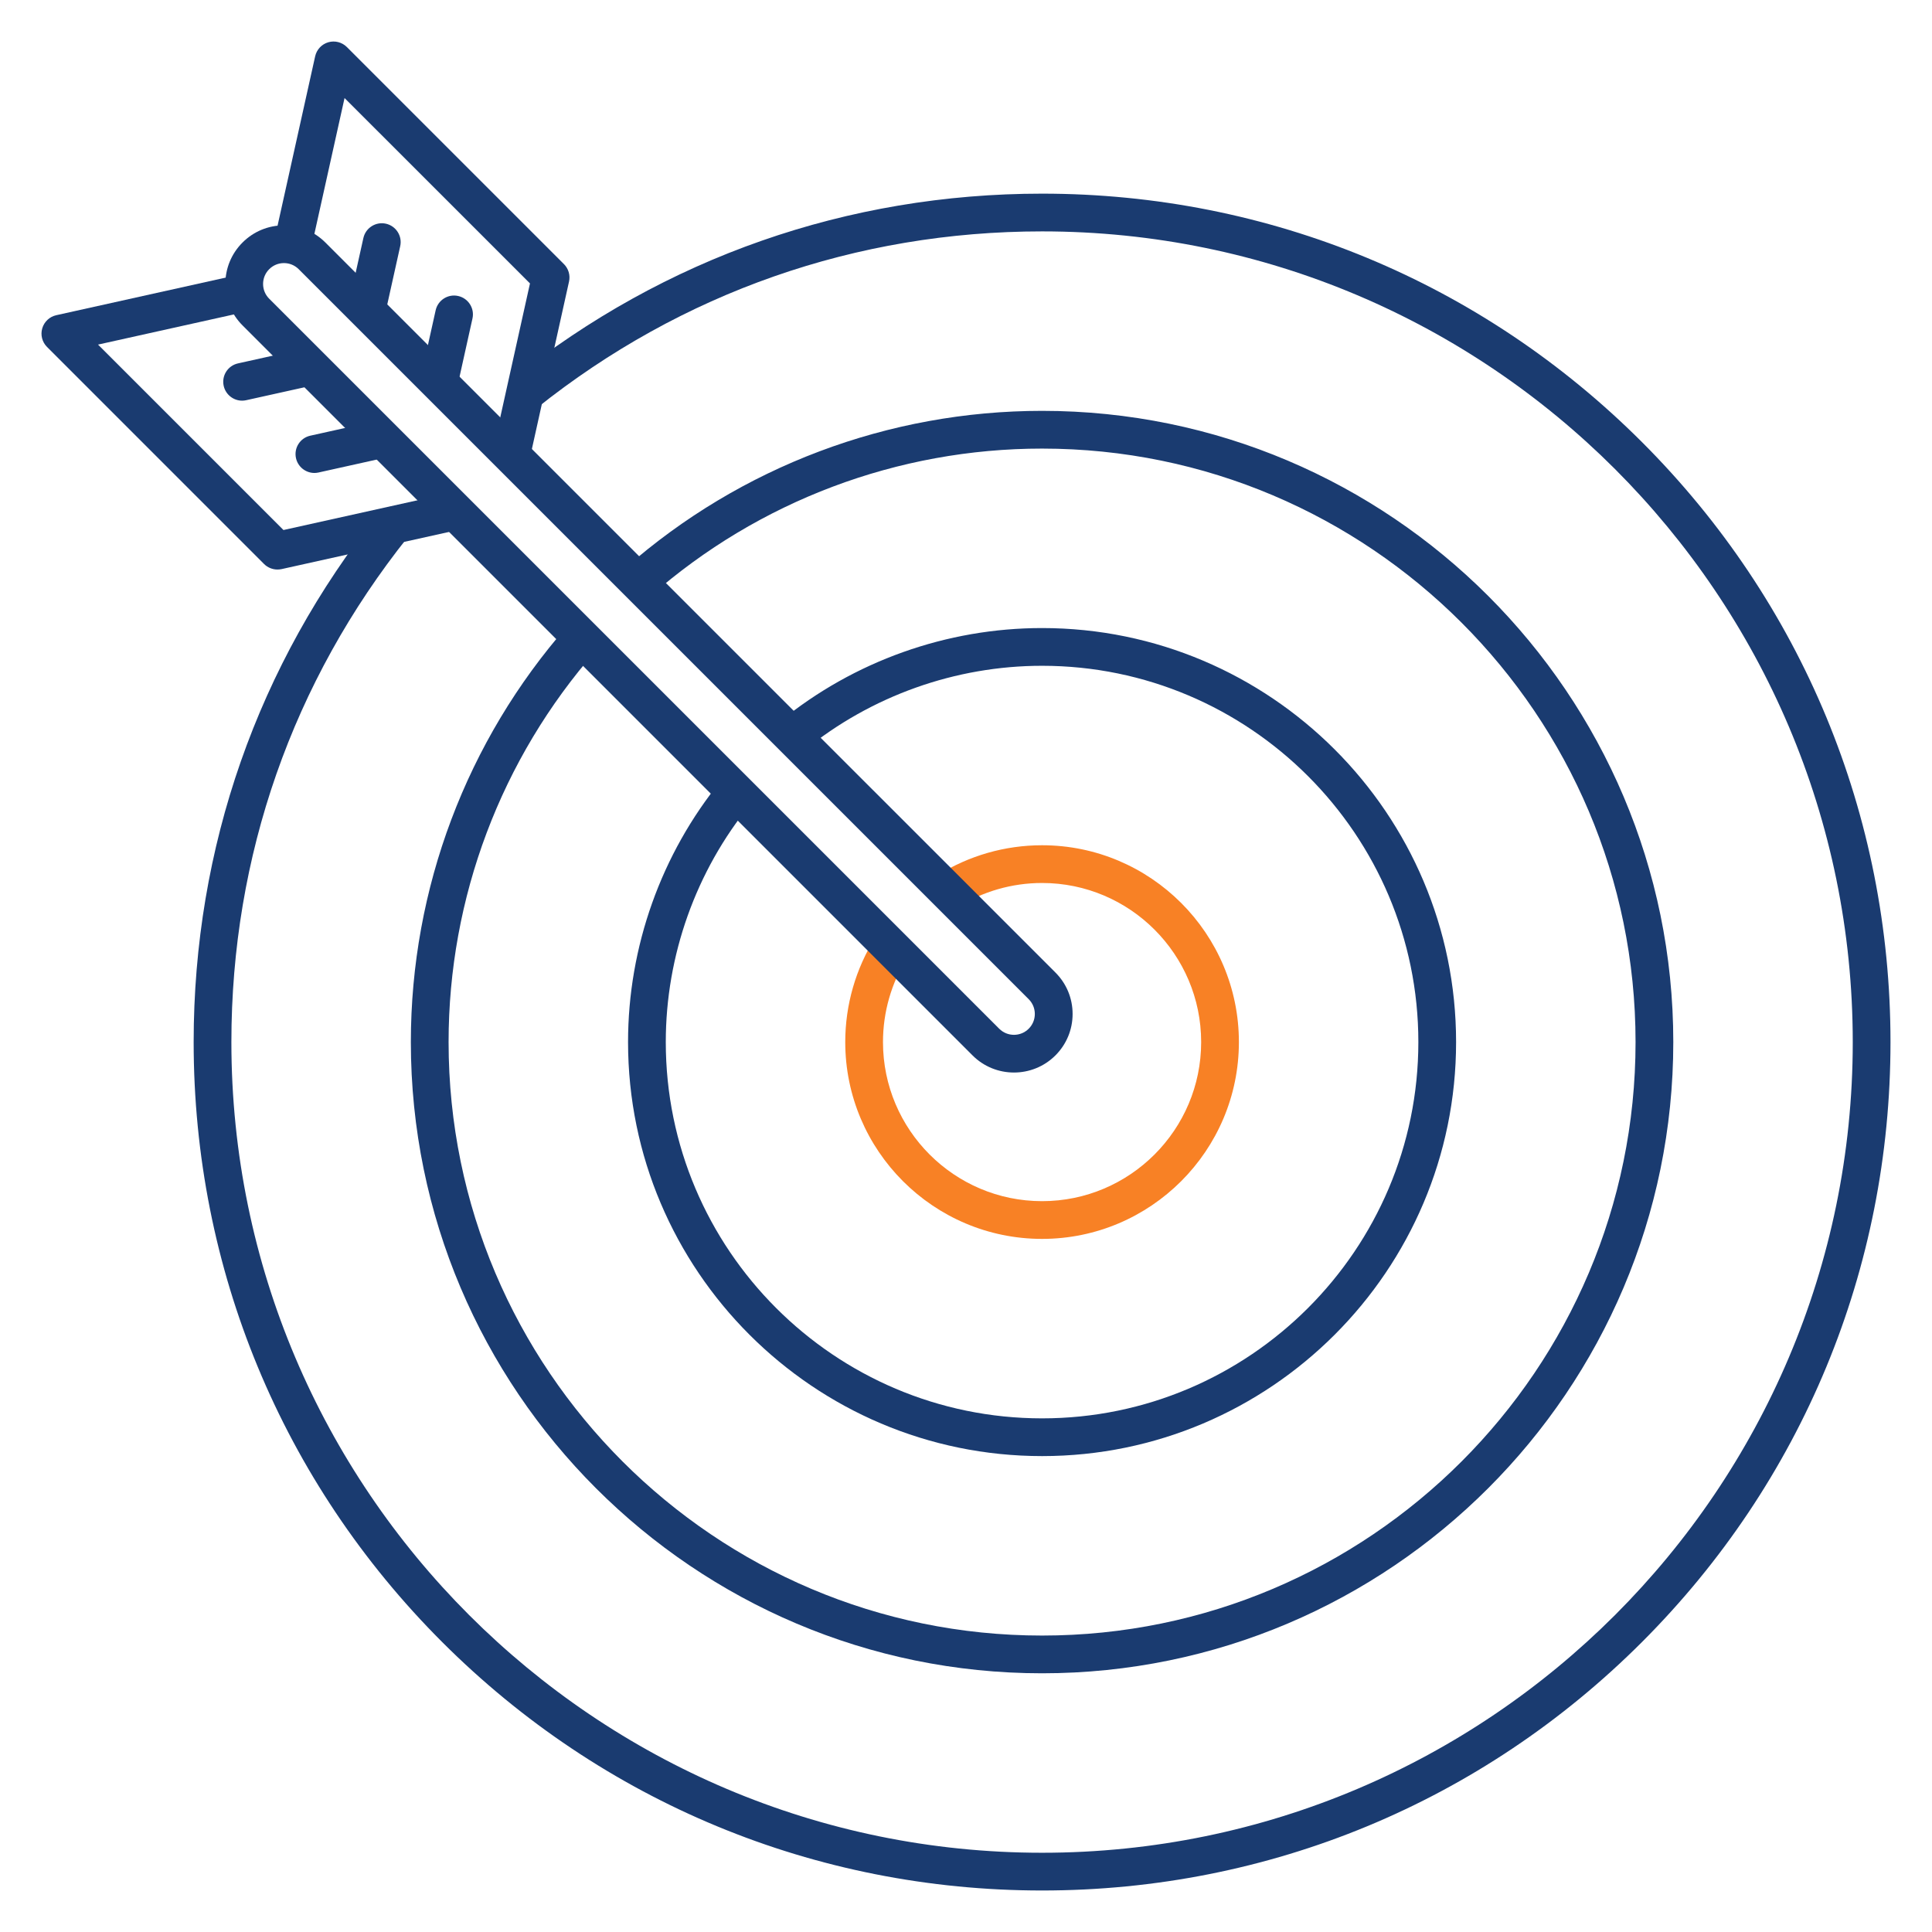
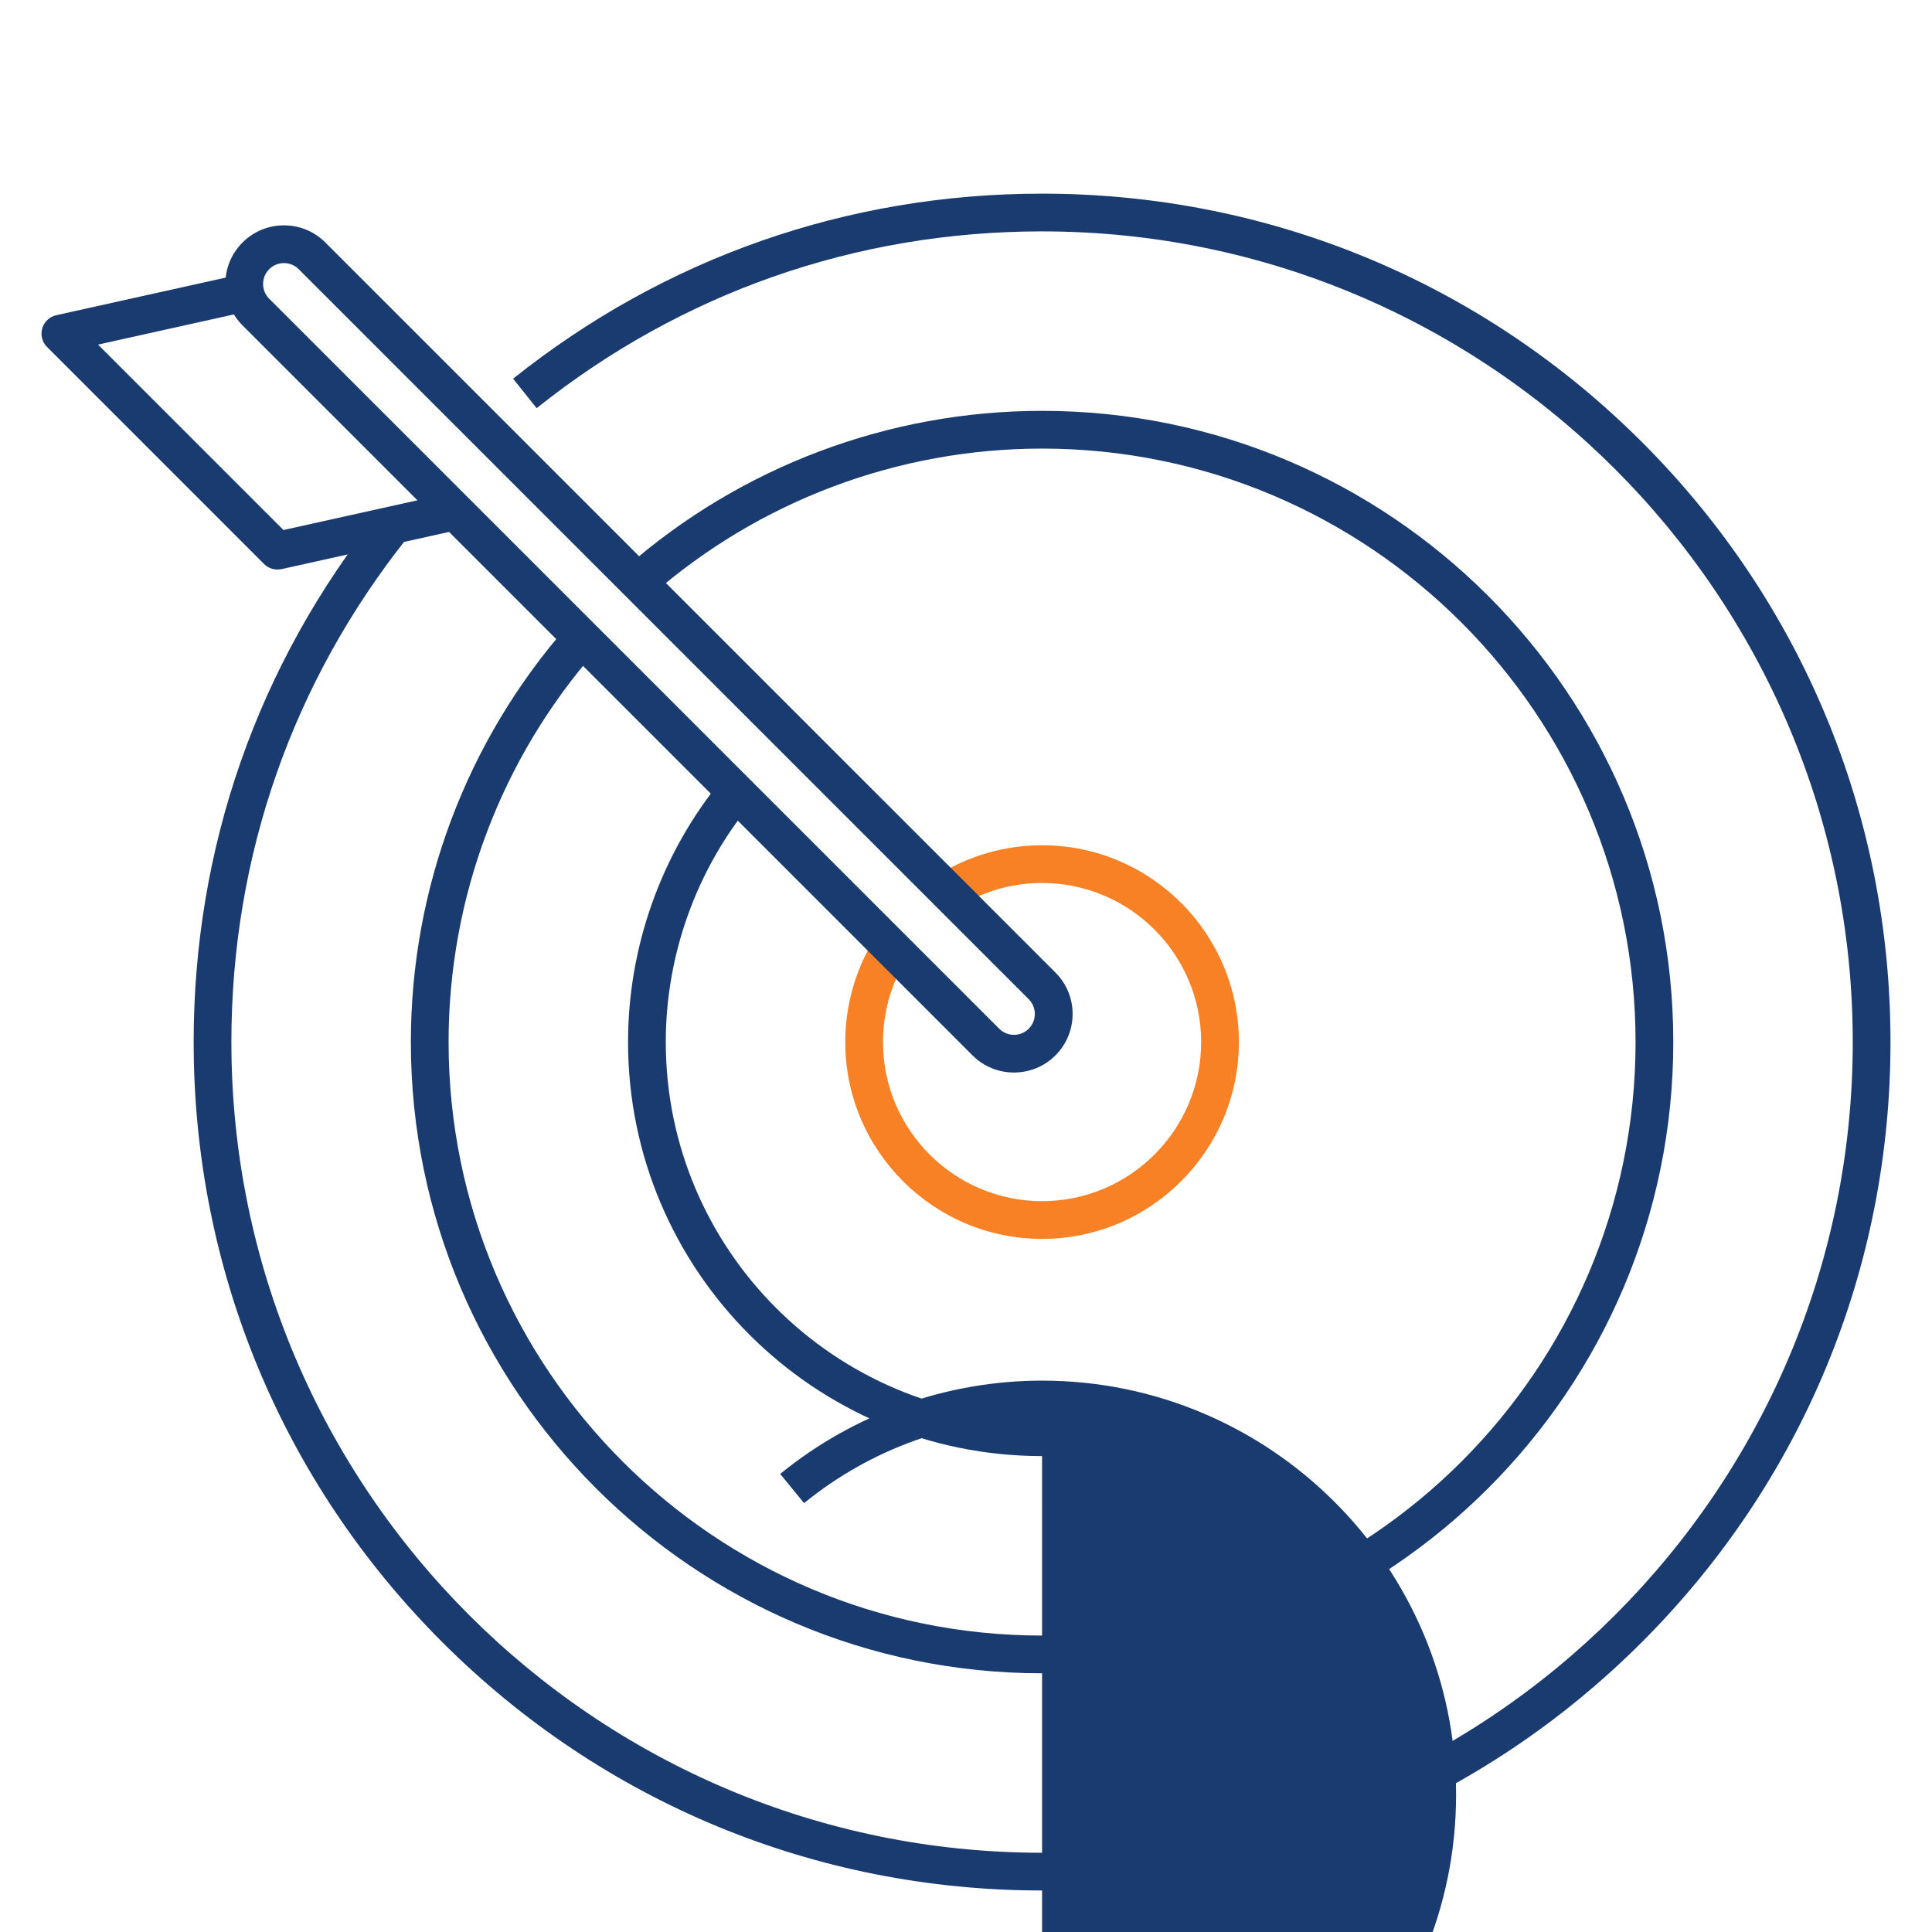
<svg xmlns="http://www.w3.org/2000/svg" id="Layer_1" enable-background="new 0 0 512 512" viewBox="0 0 512 512">
  <g>
    <g>
      <path d="m276.16 501c-60.06 0-116.52-23.39-158.99-65.85s-65.85-98.93-65.85-158.99c0-51.52 16.96-100 49.04-140.18l7.81 6.24c-30.65 38.39-46.85 84.7-46.85 133.94 0 118.46 96.38 214.84 214.84 214.84s214.84-96.38 214.84-214.84-96.38-214.84-214.84-214.84c-49.23 0-95.55 16.2-133.94 46.85l-6.24-7.81c40.18-32.08 88.65-49.04 140.18-49.04 60.06 0 116.52 23.39 158.99 65.85s65.85 98.93 65.85 158.99-23.39 116.52-65.85 158.99-98.93 65.85-158.99 65.85z" fill="#1a3b70" />
    </g>
    <g>
      <path d="m276.16 443.44c-92.24 0-167.28-75.04-167.28-167.28 0-40.66 14.76-79.85 41.57-110.36l7.51 6.6c-25.2 28.69-39.08 65.54-39.08 103.76 0 86.73 70.56 157.28 157.28 157.28s157.28-70.56 157.28-157.28-70.56-157.28-157.28-157.28c-38.23 0-75.08 13.88-103.76 39.08l-6.6-7.51c30.51-26.81 69.71-41.57 110.36-41.57 92.24 0 167.28 75.04 167.28 167.28s-75.04 167.28-167.28 167.28z" fill="#1a3b70" />
    </g>
    <g>
-       <path d="m276.16 385.88c-60.5 0-109.72-49.22-109.72-109.72 0-25.24 8.78-49.89 24.73-69.4l7.74 6.33c-14.49 17.73-22.47 40.13-22.47 63.07 0 54.99 44.74 99.72 99.72 99.72s99.72-44.74 99.72-99.72-44.73-99.72-99.72-99.72c-22.94 0-45.34 7.98-63.07 22.47l-6.33-7.74c19.51-15.95 44.15-24.73 69.4-24.73 60.5 0 109.72 49.22 109.72 109.72s-49.22 109.72-109.72 109.72z" fill="#1a3b70" />
+       <path d="m276.16 385.88c-60.5 0-109.72-49.22-109.72-109.72 0-25.24 8.78-49.89 24.73-69.4l7.74 6.33c-14.49 17.73-22.47 40.13-22.47 63.07 0 54.99 44.74 99.72 99.72 99.72c-22.94 0-45.34 7.98-63.07 22.47l-6.33-7.74c19.51-15.95 44.15-24.73 69.4-24.73 60.5 0 109.72 49.22 109.72 109.72s-49.22 109.72-109.72 109.72z" fill="#1a3b70" />
    </g>
    <g>
      <path d="m276.16 328.32c-28.76 0-52.16-23.4-52.16-52.16 0-9.84 2.76-19.43 7.97-27.73l8.47 5.32c-4.21 6.7-6.44 14.45-6.44 22.41 0 23.25 18.91 42.16 42.16 42.16s42.16-18.91 42.16-42.16-18.91-42.16-42.16-42.16c-7.96 0-15.71 2.23-22.41 6.44l-5.32-8.47c8.3-5.21 17.88-7.97 27.73-7.97 28.76 0 52.16 23.4 52.16 52.16s-23.4 52.16-52.16 52.16z" fill="#f88125" />
    </g>
    <g>
-       <path d="m140.36 121.67-9.76-2.17 9.85-44.39-49.14-49.13-8.9 40.08-9.76-2.17 10.87-48.97c.4-1.78 1.73-3.21 3.48-3.72s3.64-.02 4.93 1.27l57.52 57.52c1.21 1.21 1.72 2.95 1.35 4.62z" fill="#1a3b70" />
-     </g>
+       </g>
    <g>
      <path d="m73.52 150.93c-1.31 0-2.59-.52-3.54-1.46l-57.52-57.53c-1.29-1.29-1.78-3.18-1.26-4.93.51-1.75 1.94-3.09 3.72-3.48l48.97-10.87 2.17 9.76-40.08 8.9 49.14 49.14 44.39-9.85 2.17 9.76-47.07 10.45c-.36.07-.73.11-1.09.11z" fill="#1a3b70" />
    </g>
    <g>
      <path d="m268.71 284.23c-3.98 0-7.95-1.51-10.98-4.54l-193.46-193.46c-2.93-2.93-4.55-6.83-4.55-10.98s1.62-8.05 4.55-10.98 6.83-4.55 10.98-4.55 8.05 1.62 10.98 4.55l193.47 193.46c2.93 2.93 4.55 6.83 4.55 10.98s-1.62 8.05-4.55 10.98c-3.03 3.03-7.01 4.54-10.99 4.54zm-3.91-11.61c2.16 2.16 5.66 2.16 7.82 0 1.04-1.04 1.62-2.43 1.62-3.91s-.58-2.87-1.62-3.91l-193.46-193.46c-1.04-1.04-2.43-1.62-3.91-1.62s-2.87.58-3.91 1.62-1.62 2.43-1.62 3.91.58 2.87 1.62 3.91z" fill="#1a3b70" />
    </g>
    <g>
-       <path d="m83.32 125.34c-2.29 0-4.36-1.59-4.88-3.92-.6-2.7 1.1-5.37 3.8-5.96l17.7-3.93c2.69-.6 5.37 1.1 5.96 3.8.6 2.7-1.1 5.37-3.8 5.96l-17.7 3.93c-.36.08-.72.12-1.08.12zm-19.16-19.16c-2.29 0-4.36-1.59-4.88-3.92-.6-2.7 1.1-5.37 3.8-5.96l17.63-3.91c2.7-.6 5.37 1.1 5.96 3.8.6 2.7-1.1 5.37-3.8 5.96l-17.63 3.91c-.36.08-.72.12-1.08.12zm52.24-.11c-.36 0-.72-.04-1.09-.12-2.7-.6-4.4-3.27-3.8-5.96l3.94-17.75c.6-2.7 3.27-4.4 5.96-3.8 2.7.6 4.4 3.27 3.8 5.96l-3.94 17.75c-.51 2.34-2.57 3.92-4.87 3.92zm-19.07-19.54c-.36 0-.72-.04-1.09-.12-2.7-.6-4.4-3.27-3.8-5.96l3.86-17.37c.6-2.7 3.28-4.39 5.96-3.8 2.7.6 4.4 3.27 3.8 5.96l-3.86 17.37c-.51 2.34-2.58 3.92-4.87 3.92z" fill="#1a3b70" />
-     </g>
+       </g>
  </g>
</svg>